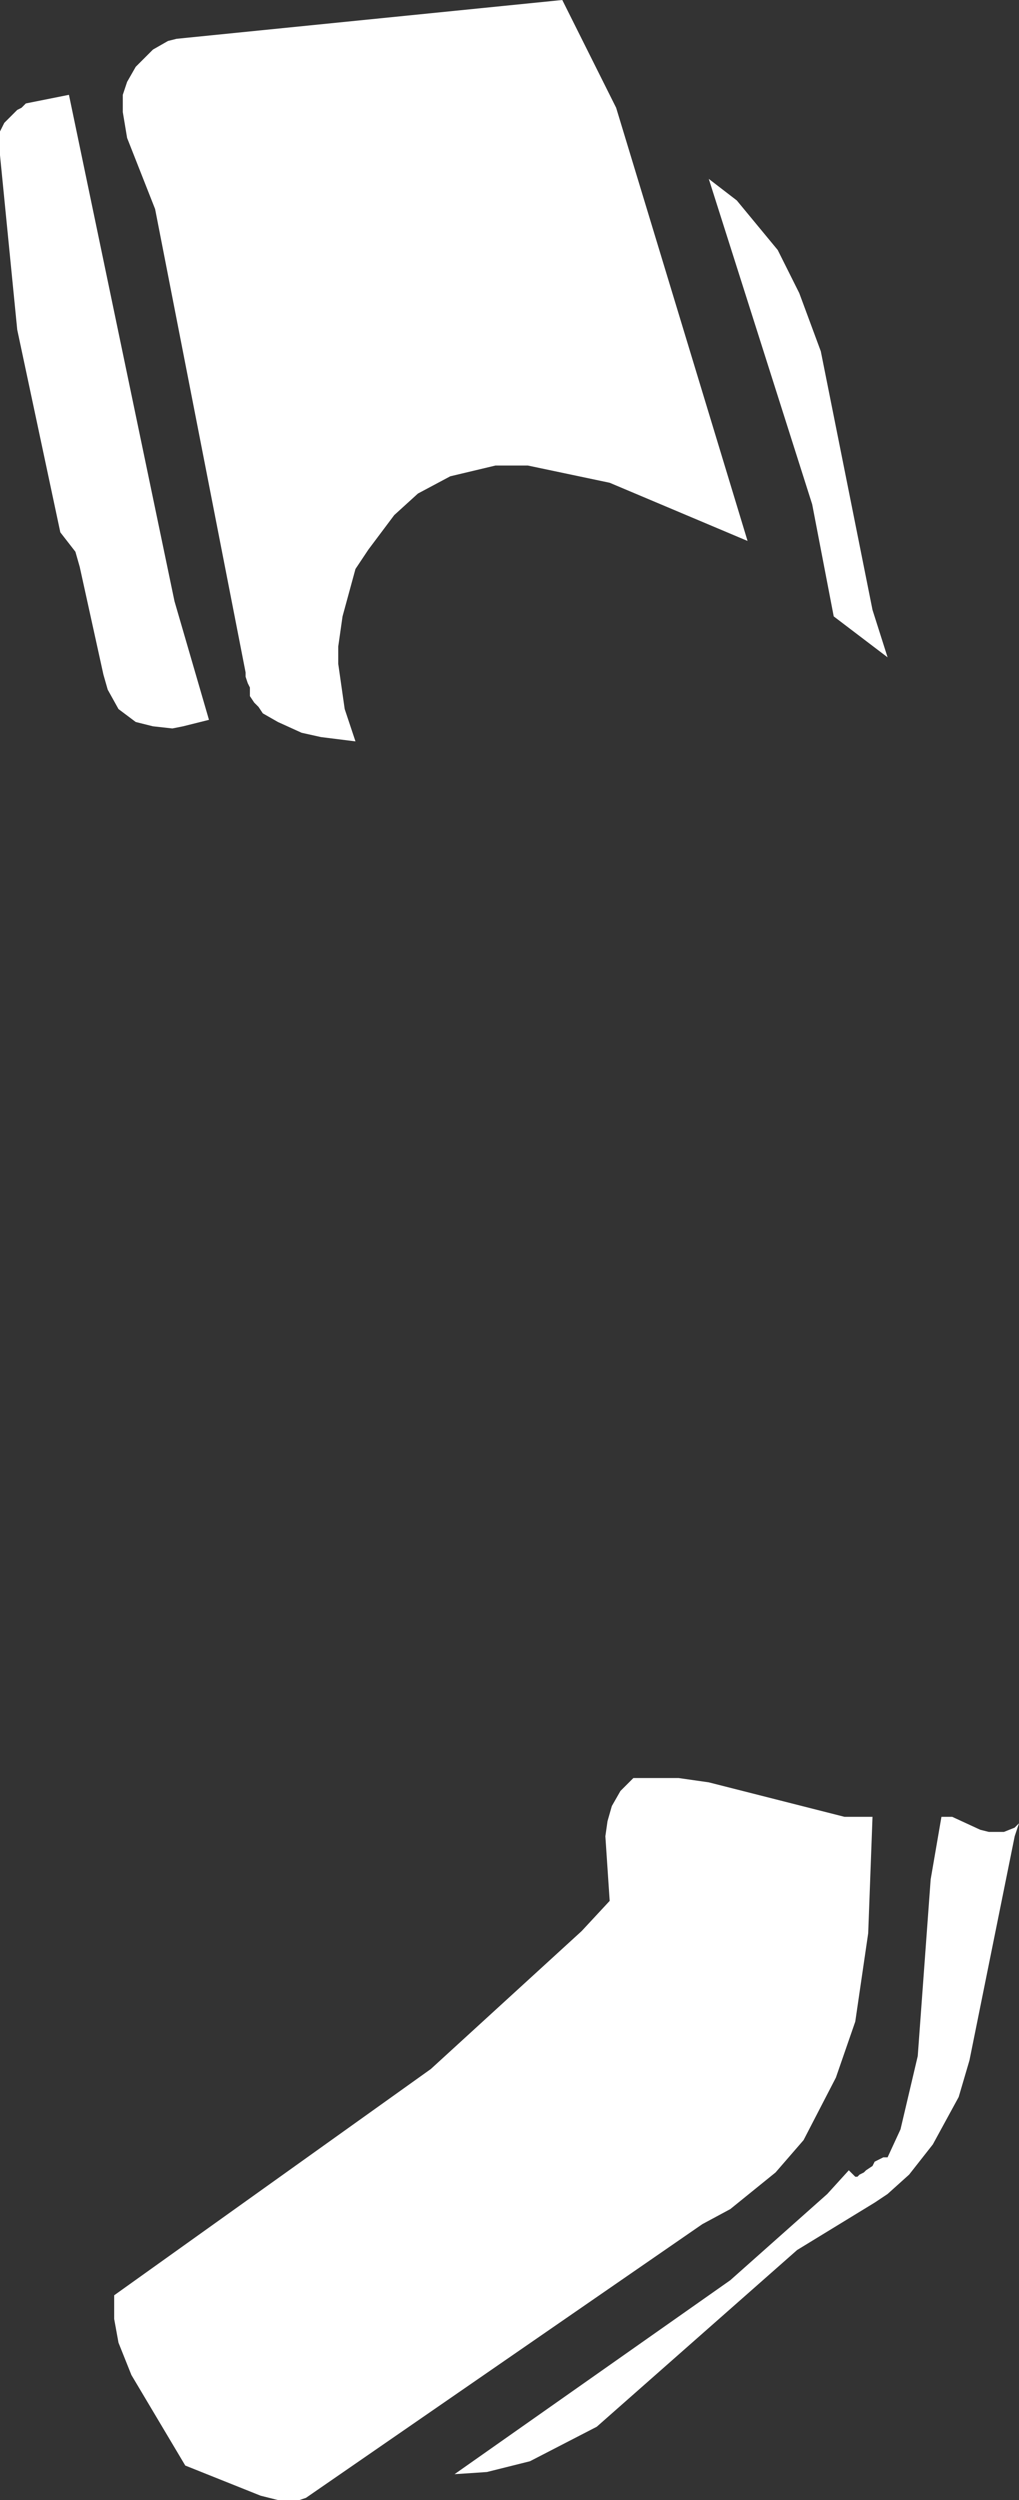
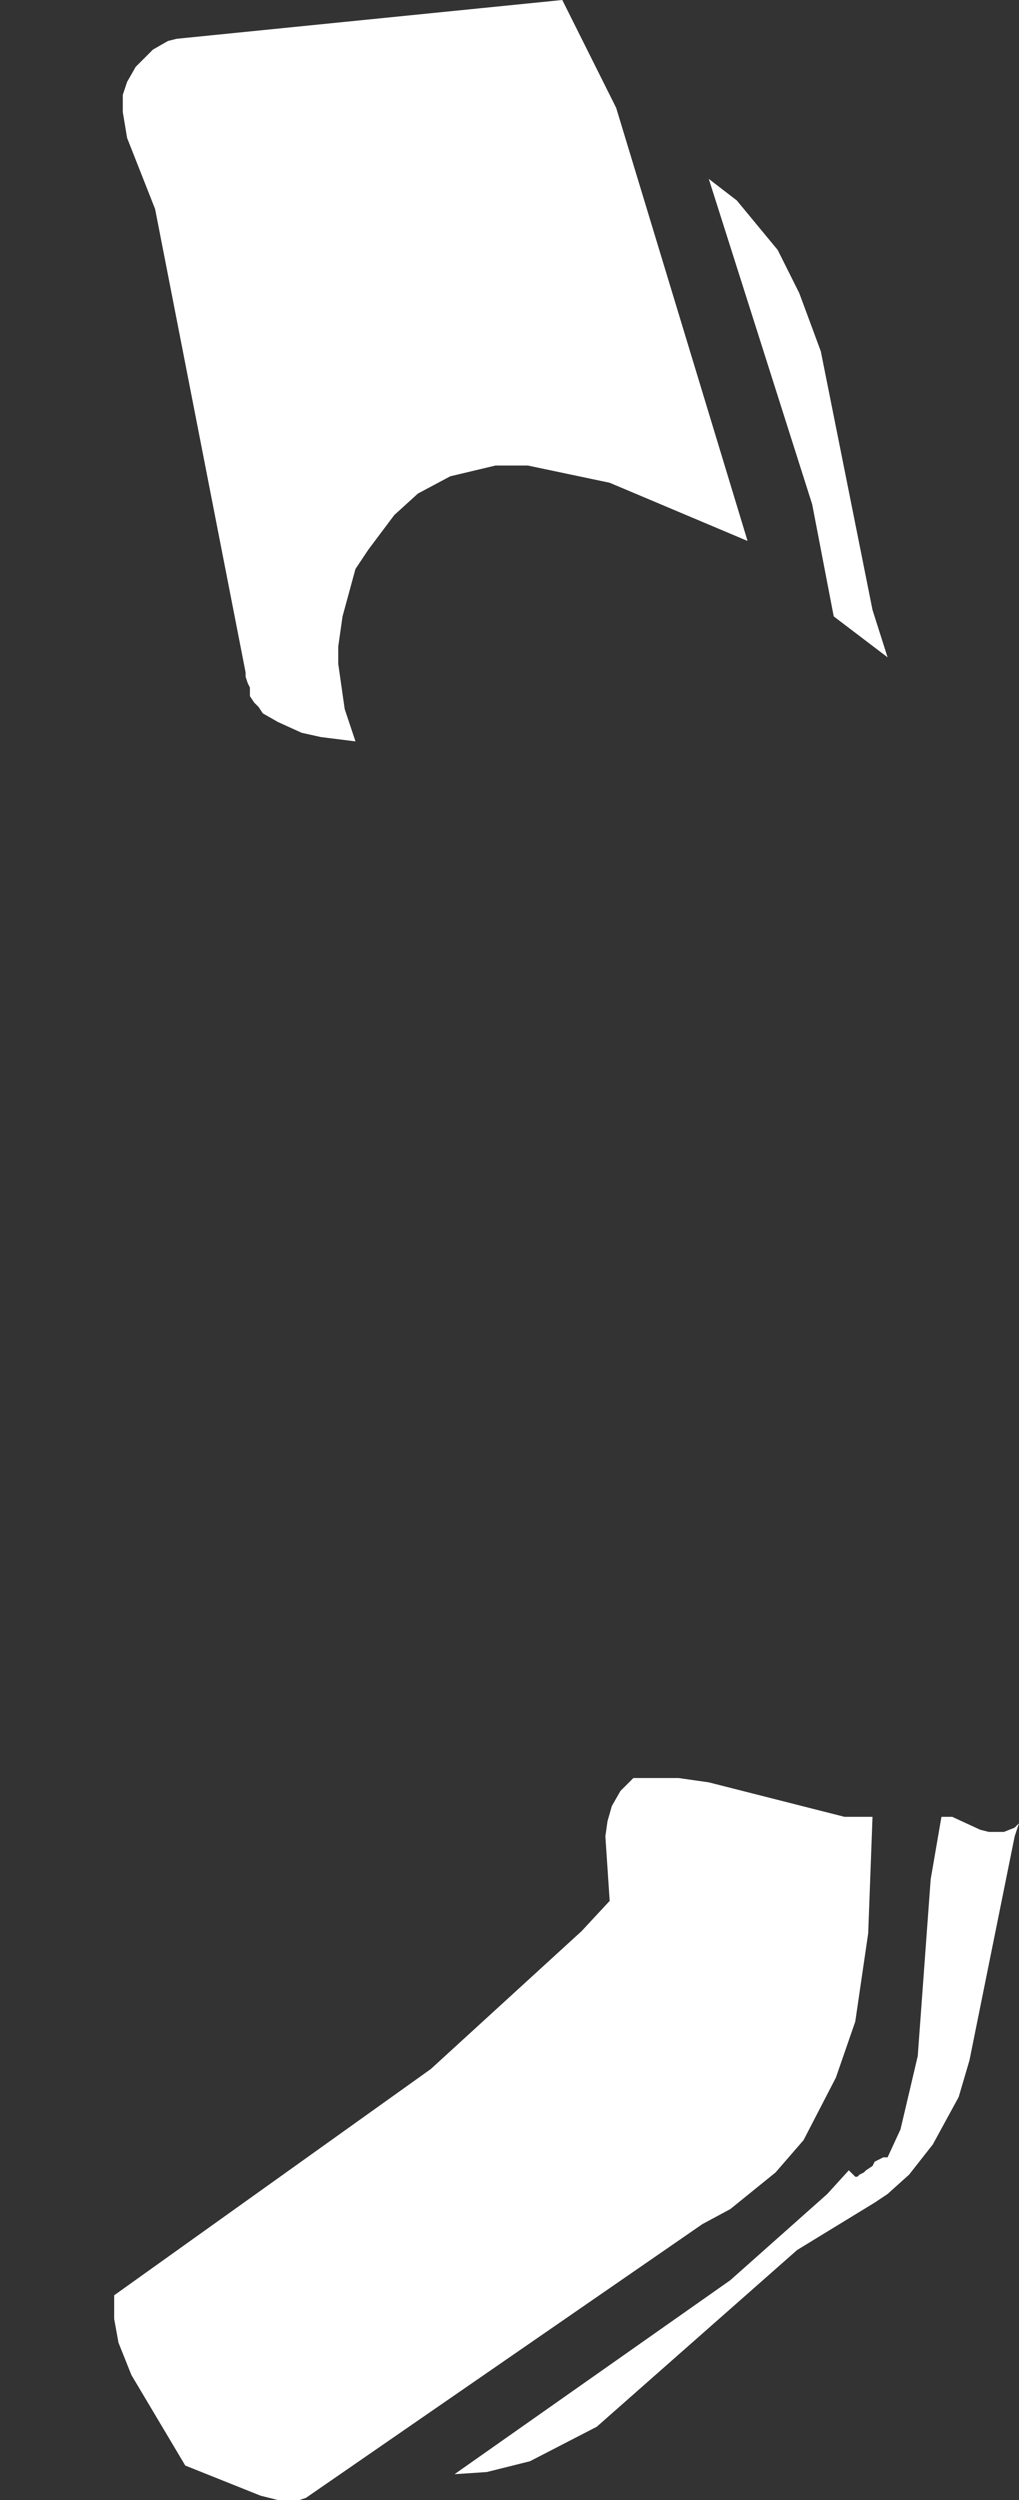
<svg xmlns="http://www.w3.org/2000/svg" height="58.0px" width="23.65px">
  <rect width="100%" height="100%" fill="#333333" stroke="none" />
  <g transform="matrix(1.0, 0.0, 0.0, 1.0, -10.25, 97.85)">
-     <path d="M24.55 -95.35 L27.6 -85.3 24.4 -86.65 22.5 -87.05 21.75 -87.05 20.7 -86.8 19.95 -86.4 19.4 -85.9 18.8 -85.1 18.5 -84.65 18.2 -83.55 18.1 -82.85 18.1 -82.45 18.25 -81.4 18.5 -80.65 17.7 -80.75 17.25 -80.85 16.7 -81.1 16.35 -81.3 16.25 -81.45 16.15 -81.55 16.05 -81.7 16.05 -81.9 16.0 -82.0 15.95 -82.15 15.95 -82.25 13.85 -93.0 13.2 -94.65 13.1 -95.25 13.1 -95.45 13.1 -95.65 13.2 -95.95 13.4 -96.3 13.8 -96.7 14.15 -96.9 14.35 -96.95 23.3 -97.85 24.55 -95.35 M28.3 -92.05 L28.8 -91.05 29.3 -89.7 30.5 -83.7 30.85 -82.6 29.6 -83.55 29.1 -86.15 26.7 -93.7 27.35 -93.2 28.3 -92.05 M10.85 -95.45 L11.1 -95.5 11.85 -95.65 14.3 -83.9 15.1 -81.15 14.5 -81.0 14.25 -80.95 13.8 -81.0 13.4 -81.1 13.0 -81.4 12.75 -81.85 12.65 -82.2 12.1 -84.7 12.0 -85.05 11.65 -85.5 10.65 -90.2 10.25 -94.25 10.25 -94.8 10.3 -94.9 10.35 -95.0 10.65 -95.3 10.75 -95.35 10.85 -95.45 M24.45 -55.95 L24.65 -56.3 24.95 -56.6 26.0 -56.6 26.7 -56.5 29.85 -55.7 30.5 -55.7 30.4 -53.0 30.1 -50.95 29.65 -49.65 28.9 -48.2 28.25 -47.45 27.2 -46.6 26.55 -46.25 17.35 -39.9 17.2 -39.85 16.7 -39.85 16.3 -39.95 14.55 -40.65 13.3 -42.75 13.0 -43.5 12.9 -44.05 12.9 -44.5 12.9 -44.6 20.25 -49.85 23.75 -53.05 24.4 -53.75 24.3 -55.25 24.35 -55.6 24.45 -55.95 M33.8 -55.45 L33.9 -55.55 33.8 -55.25 32.75 -50.05 32.5 -49.2 31.9 -48.1 31.35 -47.4 30.85 -46.95 30.55 -46.75 28.75 -45.65 24.1 -41.55 22.55 -40.75 21.55 -40.5 20.8 -40.45 27.2 -44.95 29.45 -46.95 29.95 -47.5 30.0 -47.45 30.05 -47.4 30.1 -47.35 30.15 -47.35 30.2 -47.4 30.3 -47.45 30.35 -47.5 30.5 -47.6 30.55 -47.7 30.65 -47.75 30.75 -47.8 30.85 -47.8 31.15 -48.45 31.55 -50.15 31.85 -54.25 32.1 -55.7 32.35 -55.7 33.0 -55.4 33.2 -55.35 33.55 -55.35 33.8 -55.45" fill="#ffffff" fill-rule="evenodd" stroke="none" />
+     <path d="M24.55 -95.35 L27.6 -85.3 24.4 -86.65 22.5 -87.05 21.75 -87.05 20.7 -86.8 19.95 -86.4 19.4 -85.9 18.8 -85.1 18.5 -84.65 18.2 -83.55 18.1 -82.85 18.1 -82.45 18.25 -81.4 18.5 -80.65 17.7 -80.75 17.25 -80.85 16.7 -81.1 16.35 -81.3 16.25 -81.45 16.15 -81.55 16.05 -81.7 16.05 -81.9 16.0 -82.0 15.95 -82.15 15.95 -82.25 13.85 -93.0 13.2 -94.65 13.1 -95.25 13.1 -95.45 13.1 -95.65 13.2 -95.95 13.4 -96.3 13.8 -96.7 14.15 -96.9 14.35 -96.95 23.3 -97.85 24.55 -95.35 M28.3 -92.05 L28.8 -91.05 29.3 -89.7 30.5 -83.7 30.85 -82.6 29.6 -83.55 29.1 -86.15 26.7 -93.7 27.35 -93.2 28.3 -92.05 M10.85 -95.45 M24.45 -55.95 L24.65 -56.3 24.95 -56.6 26.0 -56.6 26.7 -56.5 29.85 -55.7 30.5 -55.7 30.4 -53.0 30.1 -50.95 29.65 -49.65 28.9 -48.2 28.25 -47.45 27.2 -46.6 26.55 -46.25 17.35 -39.9 17.2 -39.85 16.7 -39.85 16.3 -39.95 14.55 -40.65 13.3 -42.75 13.0 -43.5 12.9 -44.05 12.9 -44.5 12.9 -44.6 20.25 -49.85 23.75 -53.05 24.4 -53.75 24.3 -55.25 24.35 -55.6 24.45 -55.95 M33.8 -55.45 L33.9 -55.55 33.8 -55.25 32.75 -50.05 32.5 -49.2 31.9 -48.1 31.35 -47.4 30.85 -46.95 30.55 -46.75 28.75 -45.65 24.1 -41.55 22.55 -40.75 21.55 -40.5 20.8 -40.45 27.2 -44.95 29.45 -46.95 29.95 -47.5 30.0 -47.45 30.05 -47.4 30.1 -47.35 30.15 -47.35 30.2 -47.4 30.3 -47.45 30.35 -47.5 30.5 -47.6 30.55 -47.7 30.65 -47.75 30.75 -47.8 30.85 -47.8 31.15 -48.45 31.55 -50.15 31.85 -54.25 32.1 -55.7 32.35 -55.7 33.0 -55.4 33.2 -55.35 33.55 -55.35 33.8 -55.45" fill="#ffffff" fill-rule="evenodd" stroke="none" />
  </g>
</svg>